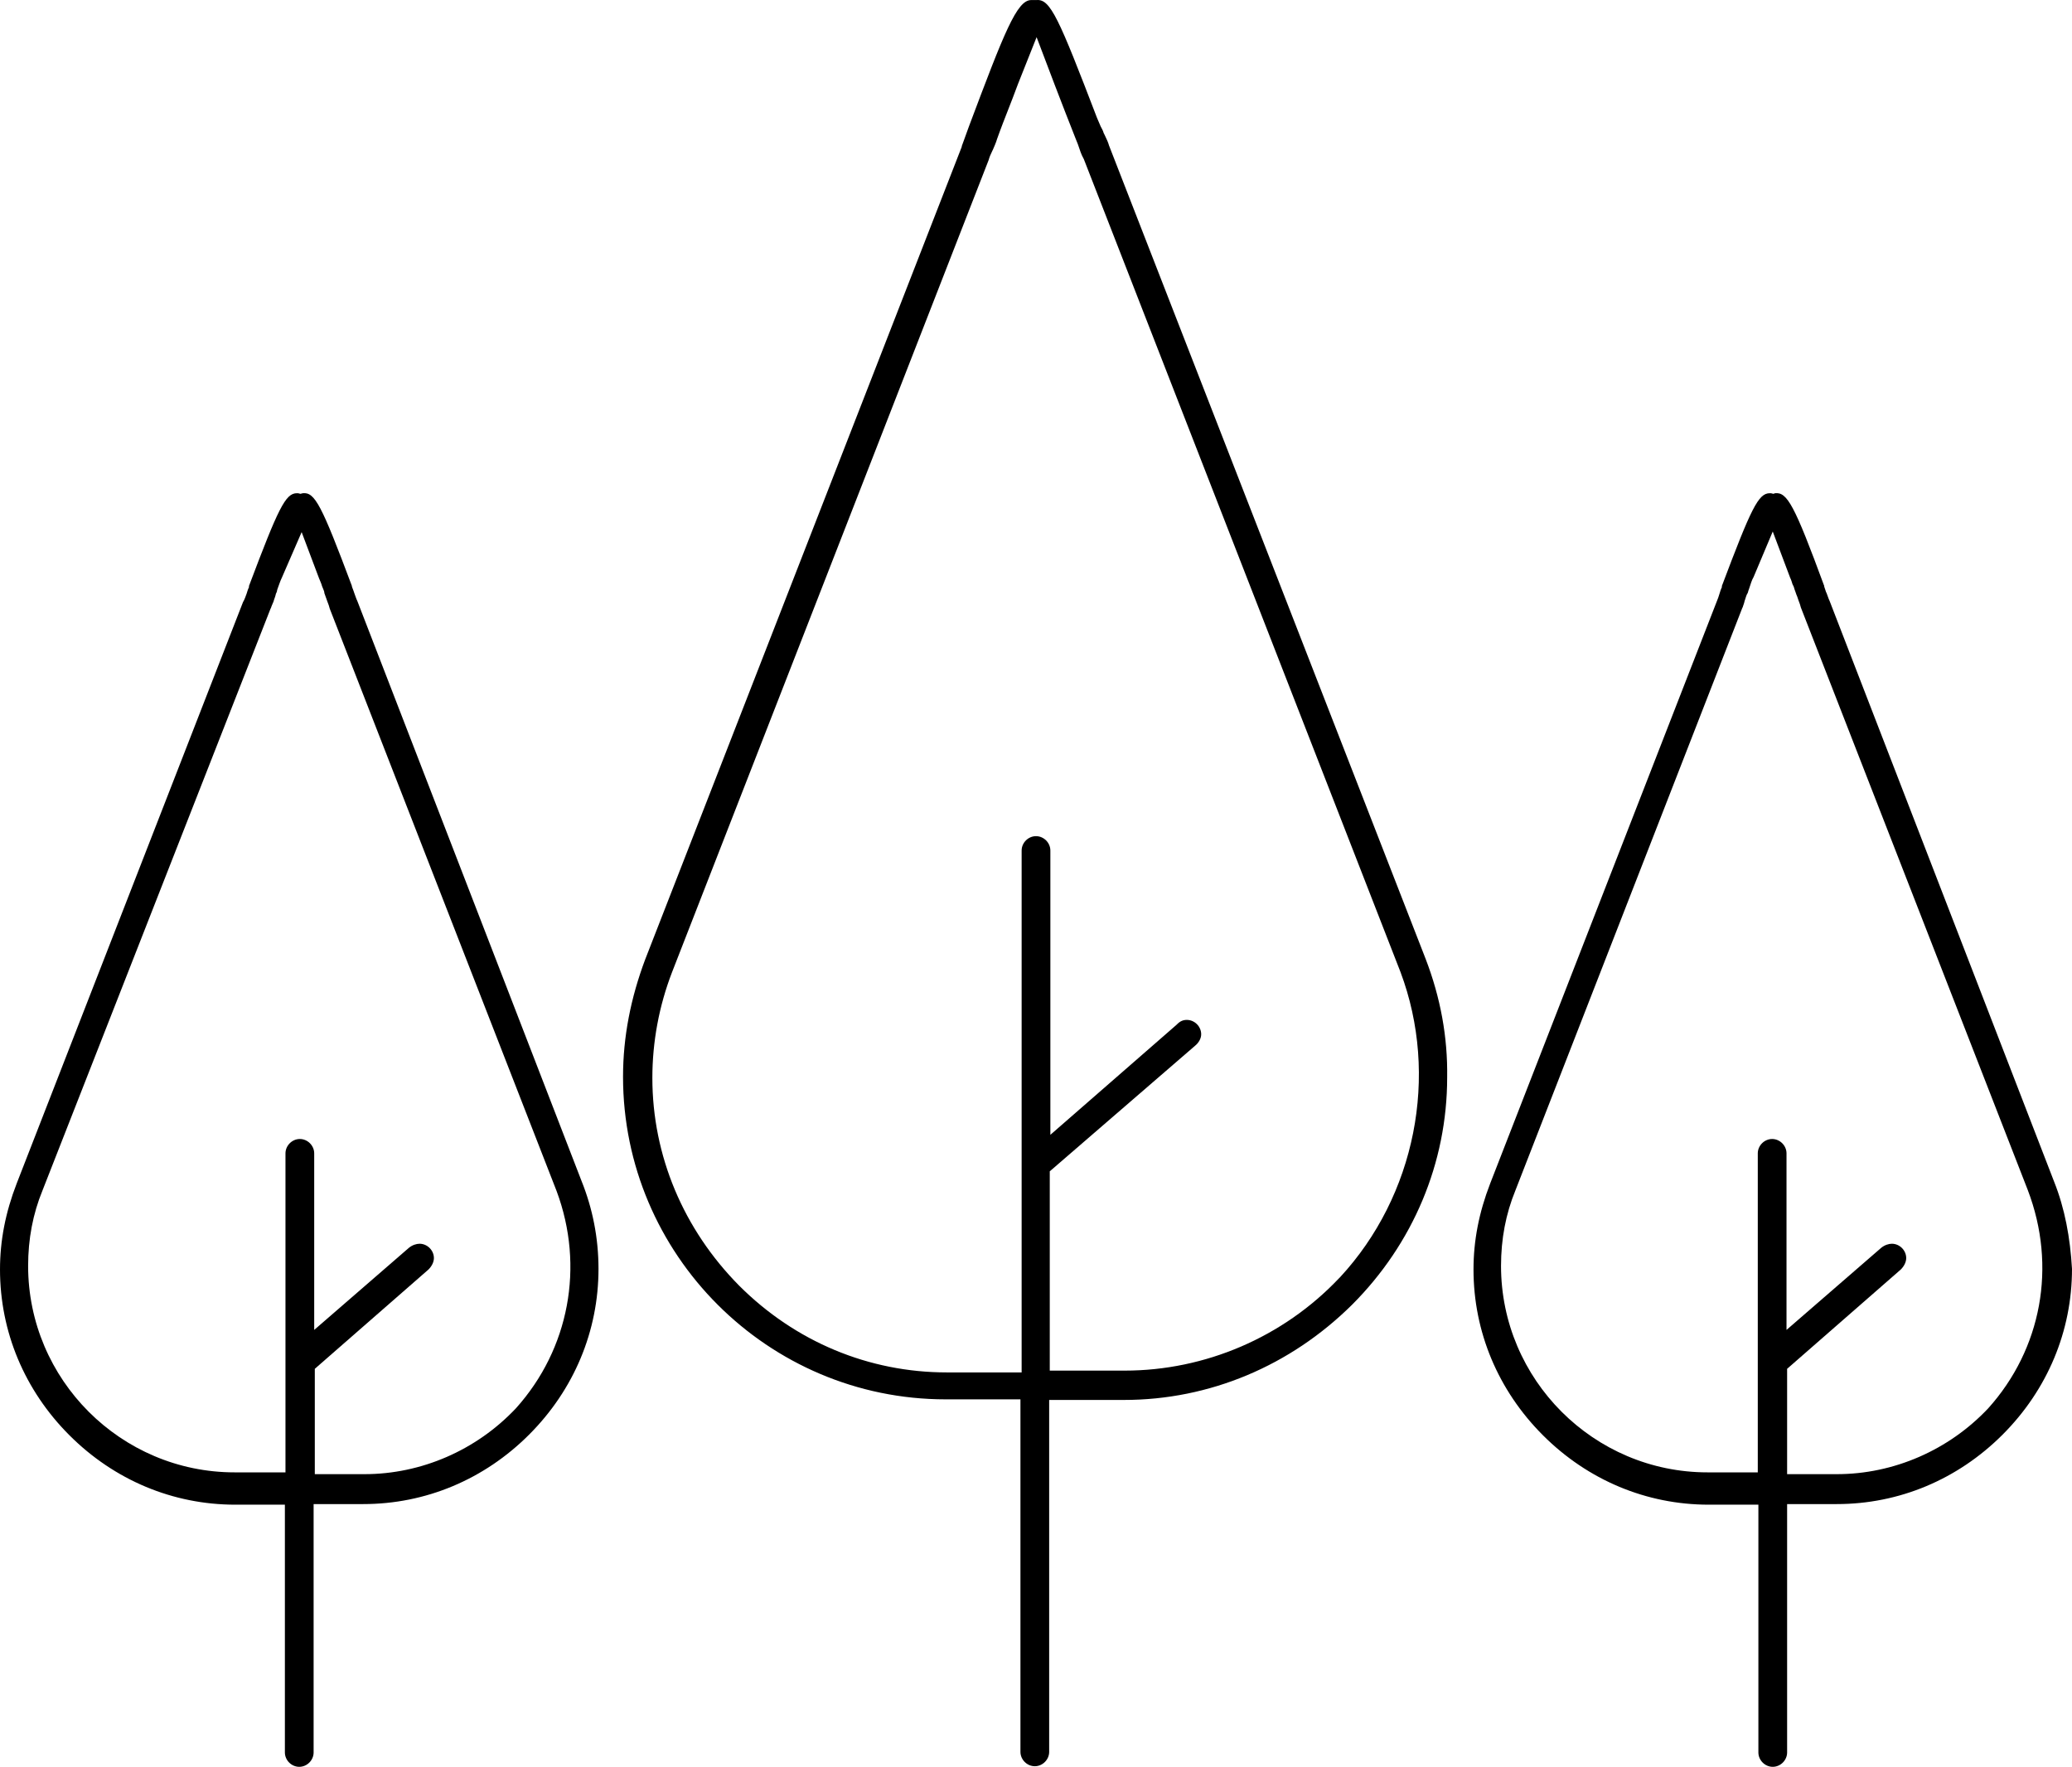
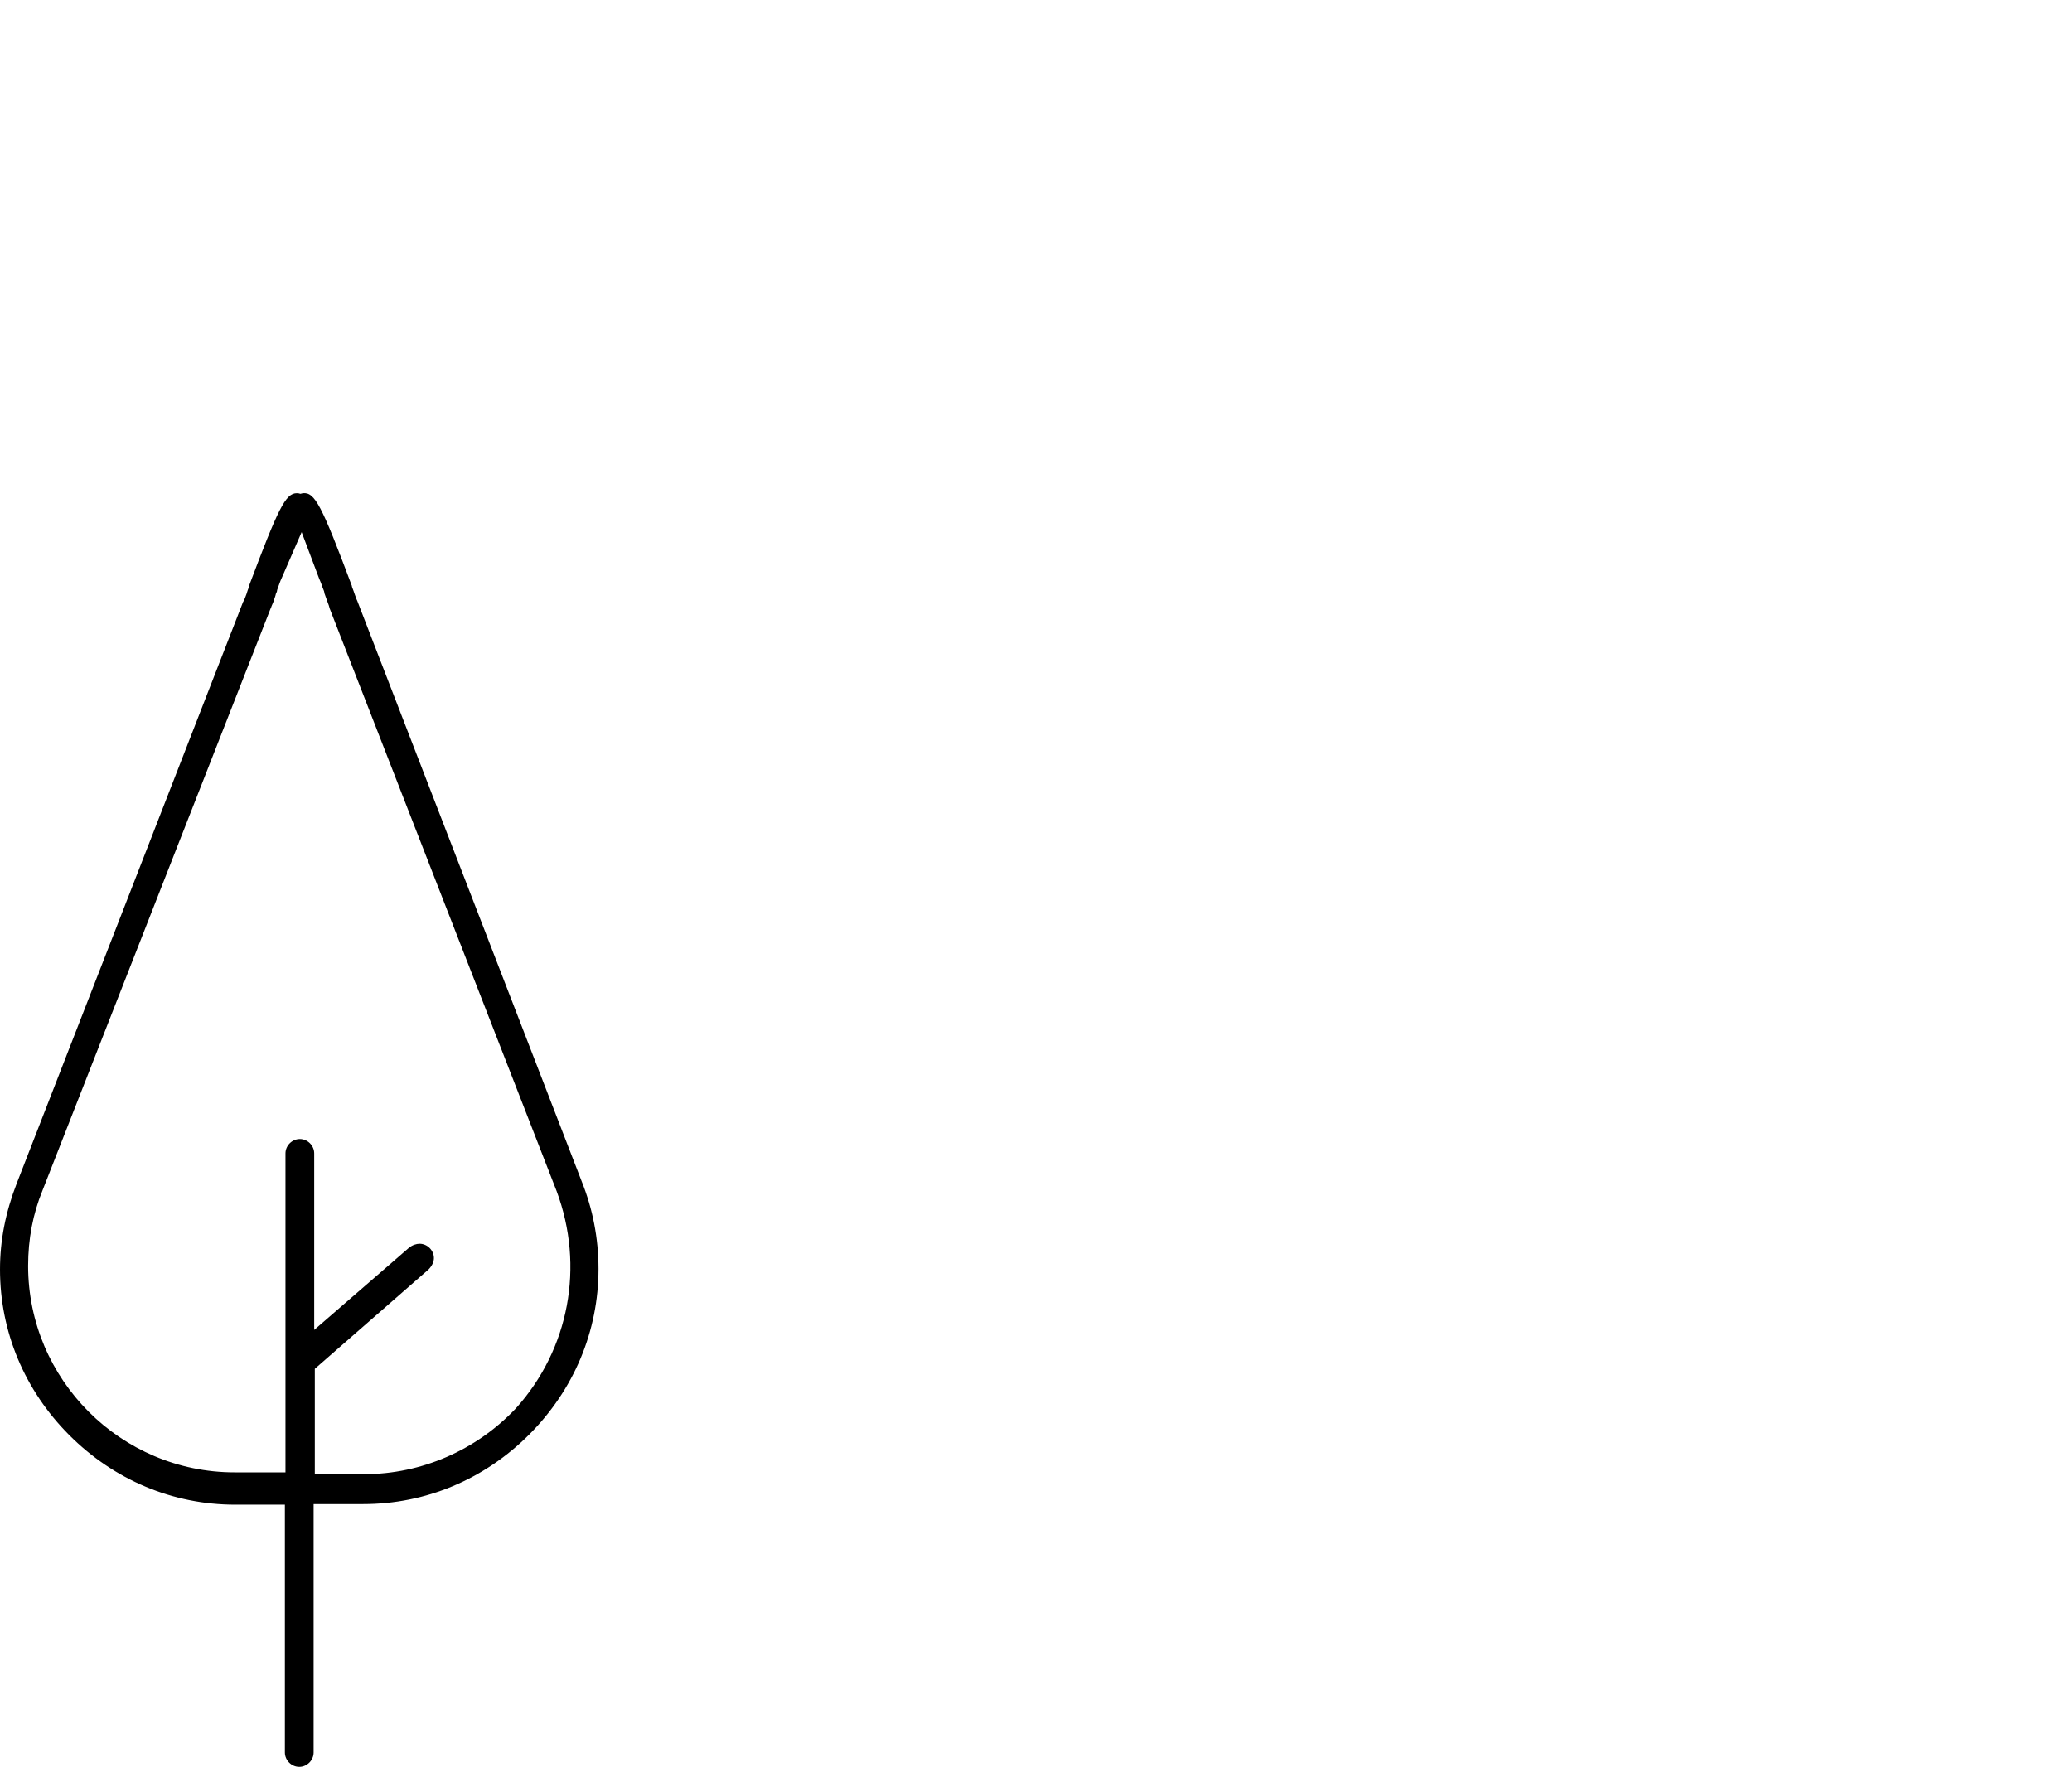
<svg xmlns="http://www.w3.org/2000/svg" version="1.1" id="Layer_1" x="0px" y="0px" style="enable-background:new 0 0 450 450;" xml:space="preserve" viewBox="51.8 120.09 346.2 295.21">
  <g>
    <g>
      <g id="XMLID_00000108278459840958835040000012918861474854838973_">
        <g>
          <g>
-             <path d="M395,317.5L395,317.5l-37.5-97c-0.2-0.4-0.3-0.8-0.5-1.3l-0.1-0.2c-0.1-0.3-0.2-0.6-0.3-0.9l0-0.1       c-5-13.6-6.2-15.7-8.2-15.5l-0.3,0.1l-0.4-0.1c-0.1,0-0.2,0-0.2,0c-1.9,0-3.1,2.5-8,15.5l0,0.2c-0.2,0.4-0.3,0.8-0.4,1.1       c-0.1,0.4-0.3,0.9-0.5,1.4l-37.8,97.1c-1.9,4.9-2.8,9.6-2.8,14.4c0,10.4,4.1,20.2,11.6,27.7c7.5,7.5,17.3,11.6,27.7,11.6h8.3       v41.4c0,1.3,1.1,2.4,2.4,2.4c1.3,0,2.4-1.1,2.4-2.4v-41.5h8.3c10.4,0,20.2-4.1,27.7-11.6c7.5-7.5,11.6-17.3,11.6-27.7       C397.7,326.9,396.8,322,395,317.5z M384,355.4L384,355.4c-6.6,7-15.8,11-25.3,11h-8.3v-17.6l19-16.6c0.5-0.5,0.9-1.2,0.9-1.9       c0-1.3-1.1-2.4-2.4-2.4c-0.5,0-1.2,0.2-1.8,0.7l-15.8,13.7v-29.5c0-1.3-1.1-2.4-2.4-2.4c-1.3,0-2.4,1.1-2.4,2.4v53.3h-8.4       c-19,0-34.5-15.5-34.5-34.5c0-4.5,0.8-8.7,2.4-12.6l37.9-97.3l0.1-0.2c0-0.1,0.2-0.5,0.3-1l0.1-0.3c0.1-0.3,0.2-0.7,0.4-1       c0.1-0.2,0.1-0.4,0.2-0.6l0.1-0.3c0.2-0.6,0.4-1.3,0.7-1.8l3.2-7.6l2.9,7.7c0.2,0.4,0.3,0.8,0.4,1.1l0.2,0.4       c0.1,0.3,0.2,0.7,0.3,0.9c0.1,0.3,0.2,0.6,0.3,0.8l0.2,0.6c0.2,0.5,0.3,0.8,0.4,1.2l37.9,97.3       C395.5,331.7,392.9,345.5,384,355.4z" />
-           </g>
+             </g>
          <g>
-             <path d="M290,280.3l-52.9-135.9c-0.1-0.4-0.4-1.1-0.7-1.7l-0.2-0.4c-0.1-0.4-0.3-0.7-0.5-1.1l-0.6-1.4       c-6.4-16.7-7.8-19.9-10.1-19.7l-0.3,0l-0.3,0c-0.1,0-0.2,0-0.3,0c-2.4,0-4.5,5.4-10.4,21.1l-0.4,1.1c-0.3,0.9-0.6,1.6-0.8,2.2       l0,0.1l-52.9,135.8c-2.4,6.4-3.7,12.9-3.7,19.6c0,29.7,24.2,53.9,53.9,53.9h12.5v58.9c0,1.3,1.1,2.4,2.4,2.4s2.4-1.1,2.4-2.4       V354h12.5c14.3,0,27.8-5.7,38.1-15.9c10.2-10.2,15.9-23.7,15.9-38C293.7,293.4,292.5,286.8,290,280.3z M275.7,333.5l-0.2,0.2       c-9.3,9.8-22.3,15.4-35.8,15.4h-12.5v-33.3l24.3-21c0.6-0.5,1-1.2,1-1.9c0-1.3-1.1-2.4-2.4-2.4c-0.6,0-1.1,0.2-1.6,0.7       l-0.1,0.1l-21.1,18.4v-47.5c0-1.3-1.1-2.4-2.4-2.4c-1.3,0-2.4,1.1-2.4,2.4v87.2H210c-13,0-25.3-5.1-34.7-14.5       c-9.3-9.4-14.5-21.7-14.5-34.7c0-6,1.1-12,3.3-17.7l52.9-135.7c0.1-0.4,0.3-0.9,0.6-1.5l0.1-0.2c0.2-0.5,0.5-1.1,0.7-1.8       c0.3-0.8,0.6-1.7,1-2.7l0.7-1.8c0.6-1.5,1.2-3.1,1.8-4.7l3.1-7.8l3,7.9c0.9,2.4,2.6,6.7,3.5,9l0.4,1c0.3,0.9,0.6,1.8,0.9,2.3       l0.1,0.2l52.9,135.8C292.3,299.8,288.3,319.9,275.7,333.5z" />
-           </g>
+             </g>
          <g>
            <path d="M149,317.5L149,317.5l-37.5-97c-0.2-0.4-0.3-0.8-0.5-1.3l-0.1-0.3c-0.1-0.3-0.2-0.5-0.3-0.8l0-0.1       c-5.1-13.6-6.2-15.7-8.2-15.5l-0.4,0.1l-0.4-0.1c-0.1,0-0.2,0-0.2,0c-1.9,0-3.1,2.5-8,15.5l0,0.2c-0.2,0.4-0.3,0.8-0.4,1.1       c-0.2,0.5-0.3,0.9-0.6,1.4l-37.8,97.1c-1.9,4.9-2.8,9.6-2.8,14.4c0,10.4,4.1,20.2,11.6,27.7c7.5,7.5,17.3,11.6,27.7,11.6h8.3       v41.4c0,1.3,1.1,2.4,2.4,2.4c1.3,0,2.4-1.1,2.4-2.4v-41.5h8.3c10.4,0,20.2-4.1,27.7-11.6c7.5-7.5,11.6-17.3,11.6-27.7       C151.8,326.9,150.8,322,149,317.5z M138,355.4L138,355.4c-6.6,7-15.8,11-25.3,11h-8.3v-17.6l19-16.6c0.5-0.5,0.9-1.2,0.9-1.9       c0-1.3-1.1-2.4-2.4-2.4c-0.5,0-1.2,0.2-1.8,0.7l-15.8,13.7v-29.5c0-1.3-1.1-2.4-2.4-2.4c-1.3,0-2.4,1.1-2.4,2.4v53.3h-8.5       c-19,0-34.5-15.5-34.5-34.5c0-4.5,0.8-8.7,2.4-12.6L97,221.8l0.1-0.2c0-0.1,0.2-0.5,0.4-1c0.1-0.4,0.3-0.8,0.4-1.3       c0.1-0.2,0.2-0.4,0.2-0.6l0.1-0.3c0.2-0.5,0.4-1.2,0.7-1.8l3.3-7.6l2.9,7.7c0.2,0.5,0.4,0.9,0.5,1.3l0.2,0.5       c0.1,0.2,0.2,0.5,0.2,0.7l0.5,1.4c0.2,0.5,0.3,0.8,0.4,1.2l37.9,97.3C149.5,331.7,146.9,345.5,138,355.4z" />
          </g>
        </g>
      </g>
    </g>
  </g>
</svg>